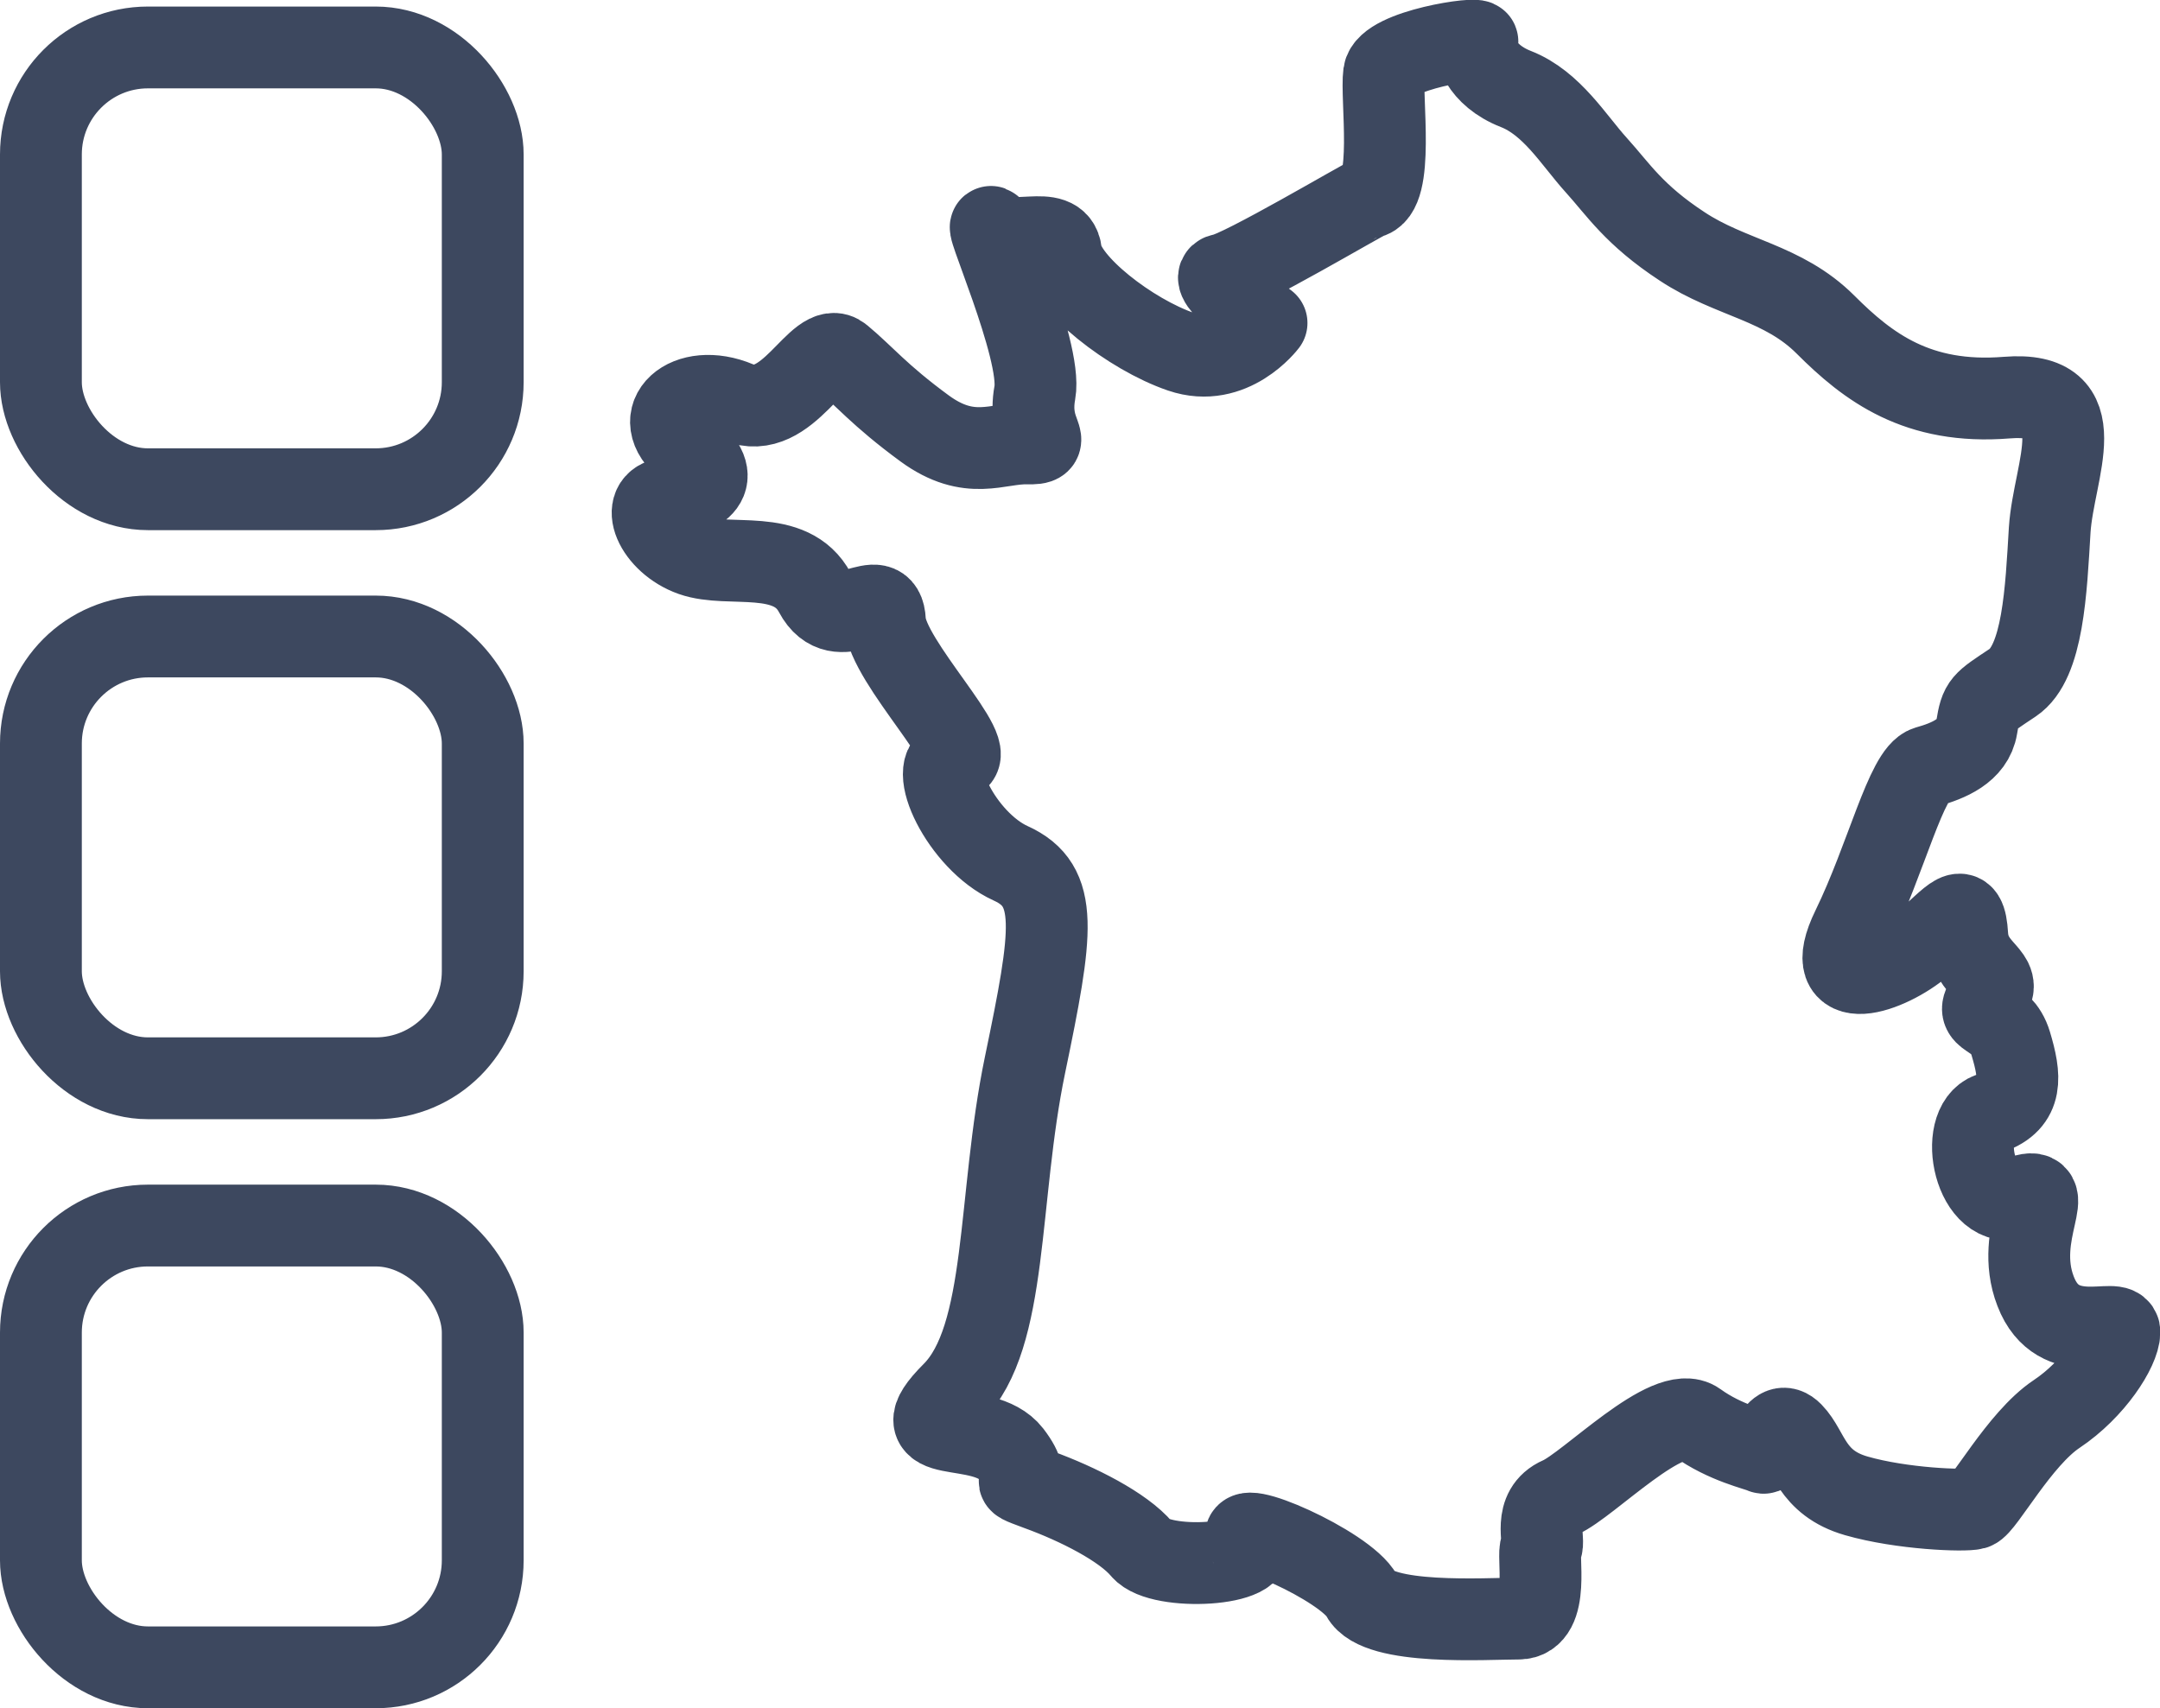
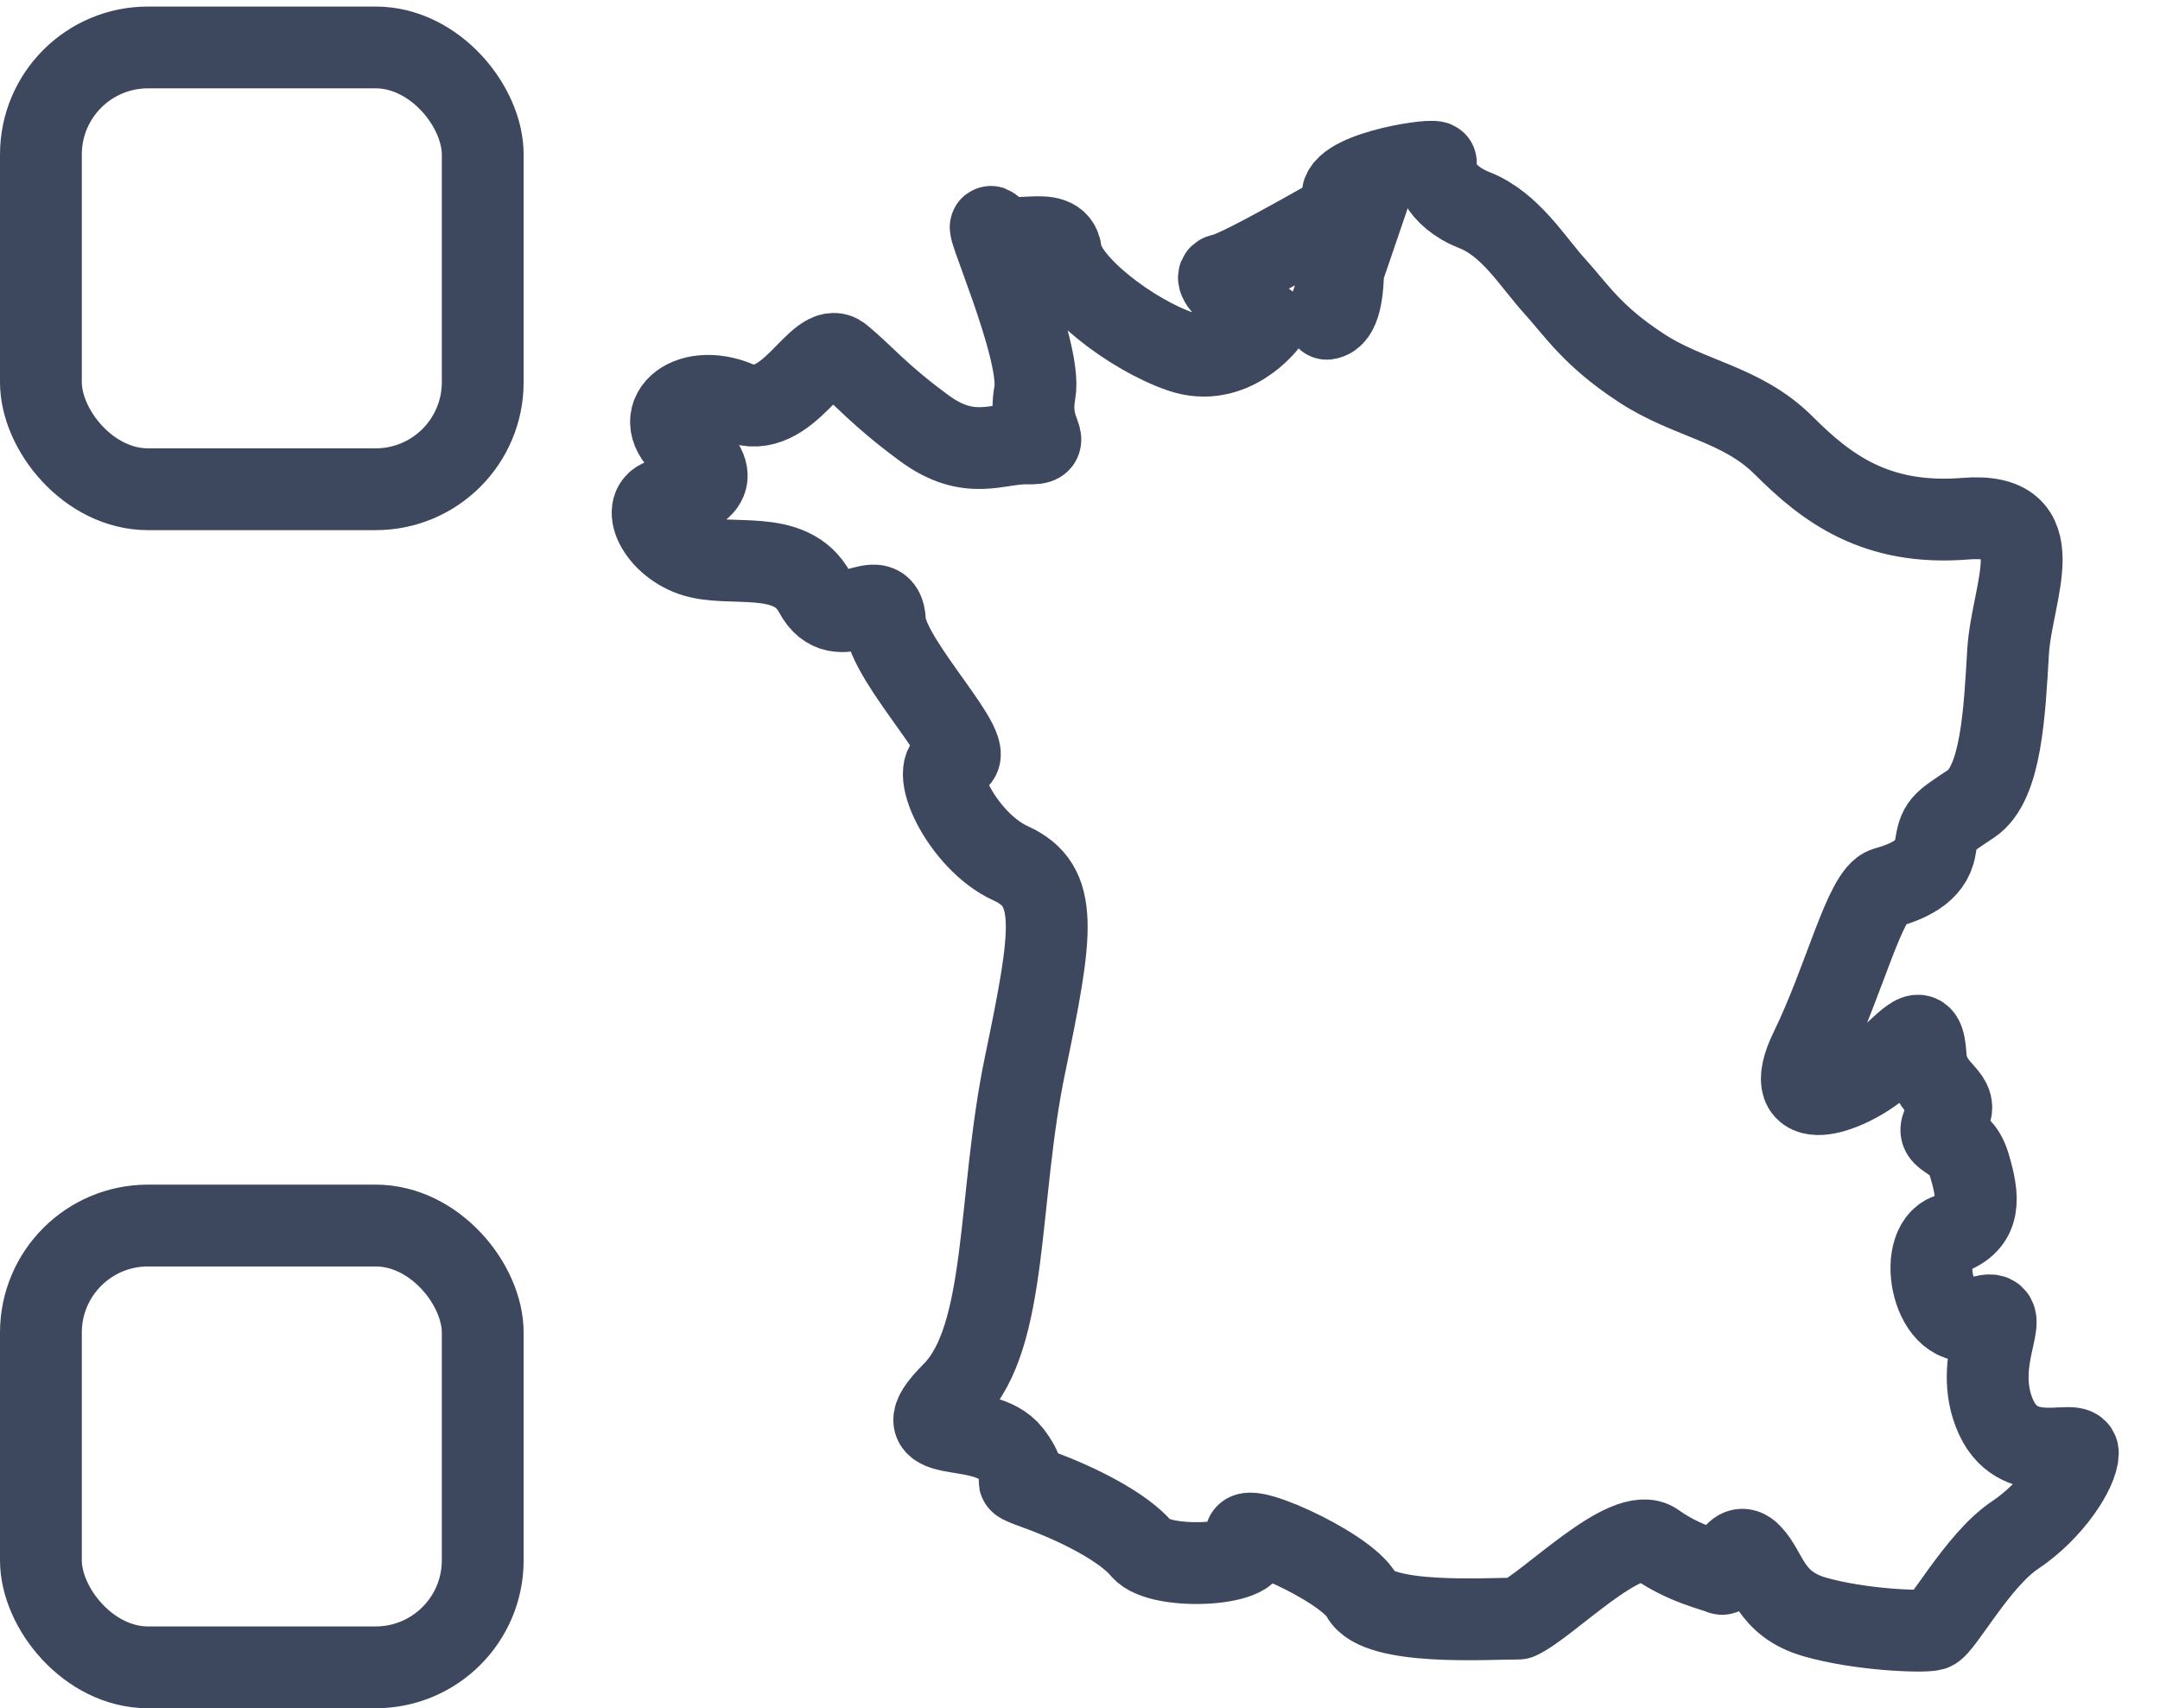
<svg xmlns="http://www.w3.org/2000/svg" id="Calque_2" viewBox="0 0 66 52.2">
  <defs>
    <style>.cls-1{fill:none;stroke:#3d485f;stroke-linecap:round;stroke-linejoin:round;stroke-width:2.5px;}</style>
  </defs>
  <g id="_1">
    <rect class="cls-1" x="1.25" y="1.45" width="13.5" height="13.5" rx="3.27" ry="3.27" />
-     <rect class="cls-1" x="1.25" y="19.45" width="13.5" height="13.5" rx="3.27" ry="3.27" />
    <rect class="cls-1" x="1.25" y="37.45" width="13.5" height="13.5" rx="3.27" ry="3.27" />
-     <path class="cls-1" d="M41.8,6.05c-.11.02-3.89,2.26-4.45,2.34-.57.09,1.35,1.48,1.35,1.48,0,0-1.06,1.41-2.61.88-1.55-.53-3.56-2.1-3.67-3.04-.1-.93-1.61-.05-2.08-.71-.46-.66,1.52,3.7,1.28,5s.66,1.57-.24,1.55c-.89-.02-1.75.55-3.13-.46-1.39-1.02-1.85-1.61-2.55-2.19-.7-.59-1.61,2.04-3.16,1.39-1.54-.65-2.76.46-1.54,1.41,1.22.95.33,1.46-.59,1.53-.92.08-.39,1.34.74,1.74,1.13.4,3.01-.25,3.75,1.14.74,1.39,2.08-.38,2.14.87.06,1.25,3.02,4.14,2.12,4.24-.9.1.22,2.48,1.72,3.16s1.29,2.07.44,6.16-.5,8.31-2.21,10.02c-1.71,1.71.93.76,1.78,1.86.84,1.1-.37.65.84,1.1,1.21.44,2.59,1.14,3.16,1.82.57.68,3.77.51,3.23-.27-.54-.77,3,.77,3.49,1.69.49.92,3.8.7,4.79.7s.55-1.99.69-2.17-.29-1.15.58-1.53c.87-.38,3.31-2.92,4.18-2.29.87.63,1.84.83,2.02.92s.37-1.13.89-.6c.52.53.57,1.52,1.96,1.92,1.39.4,3.31.47,3.6.39s1.38-2.13,2.52-2.89c1.14-.76,1.91-1.98,1.92-2.5.02-.52-1.87.55-2.56-1.25-.7-1.8.81-3.38-.52-2.87-1.33.51-1.89-2.21-.87-2.57s.93-1.13.63-2.13c-.3-1-1.22-.7-.69-1.4.53-.7-.57-.77-.64-1.91-.07-1.14-.41-.55-1.39.29-.99.85-3.16,1.62-2.12-.51,1.04-2.13,1.65-4.74,2.29-4.93.64-.18,1.39-.48,1.51-1.21.12-.74.17-.74,1.1-1.36.93-.62,1.02-2.83,1.13-4.67.12-1.84,1.42-4.26-1.31-4.04-2.73.22-4.24-.93-5.54-2.23-1.3-1.3-2.9-1.41-4.38-2.39-1.48-.97-1.95-1.74-2.63-2.49-.68-.75-1.35-1.89-2.45-2.32s-1.3-1.27-1.18-1.44-2.75.24-2.85.97.33,3.68-.48,3.79Z" />
+     <path class="cls-1" d="M41.8,6.05c-.11.02-3.89,2.26-4.45,2.34-.57.09,1.35,1.48,1.35,1.48,0,0-1.06,1.41-2.61.88-1.55-.53-3.56-2.1-3.67-3.04-.1-.93-1.61-.05-2.08-.71-.46-.66,1.52,3.7,1.28,5s.66,1.57-.24,1.55c-.89-.02-1.75.55-3.13-.46-1.39-1.02-1.85-1.61-2.55-2.19-.7-.59-1.61,2.04-3.16,1.39-1.54-.65-2.76.46-1.54,1.41,1.22.95.33,1.46-.59,1.53-.92.08-.39,1.34.74,1.74,1.13.4,3.01-.25,3.75,1.14.74,1.39,2.08-.38,2.14.87.06,1.25,3.02,4.14,2.12,4.24-.9.1.22,2.48,1.72,3.16s1.29,2.07.44,6.16-.5,8.31-2.21,10.02c-1.71,1.71.93.76,1.78,1.86.84,1.1-.37.65.84,1.1,1.21.44,2.59,1.14,3.16,1.82.57.68,3.77.51,3.23-.27-.54-.77,3,.77,3.49,1.69.49.92,3.8.7,4.79.7c.87-.38,3.31-2.92,4.18-2.29.87.63,1.84.83,2.02.92s.37-1.13.89-.6c.52.53.57,1.52,1.96,1.92,1.39.4,3.31.47,3.6.39s1.38-2.13,2.52-2.89c1.14-.76,1.91-1.98,1.92-2.5.02-.52-1.87.55-2.56-1.25-.7-1.8.81-3.38-.52-2.87-1.33.51-1.89-2.21-.87-2.57s.93-1.13.63-2.13c-.3-1-1.22-.7-.69-1.4.53-.7-.57-.77-.64-1.91-.07-1.14-.41-.55-1.39.29-.99.85-3.16,1.62-2.12-.51,1.04-2.13,1.65-4.74,2.29-4.93.64-.18,1.39-.48,1.51-1.21.12-.74.17-.74,1.1-1.36.93-.62,1.02-2.83,1.13-4.67.12-1.84,1.42-4.26-1.31-4.04-2.73.22-4.24-.93-5.54-2.23-1.3-1.3-2.9-1.41-4.38-2.39-1.48-.97-1.95-1.74-2.63-2.49-.68-.75-1.35-1.89-2.45-2.32s-1.3-1.27-1.18-1.44-2.75.24-2.85.97.33,3.68-.48,3.79Z" />
  </g>
</svg>